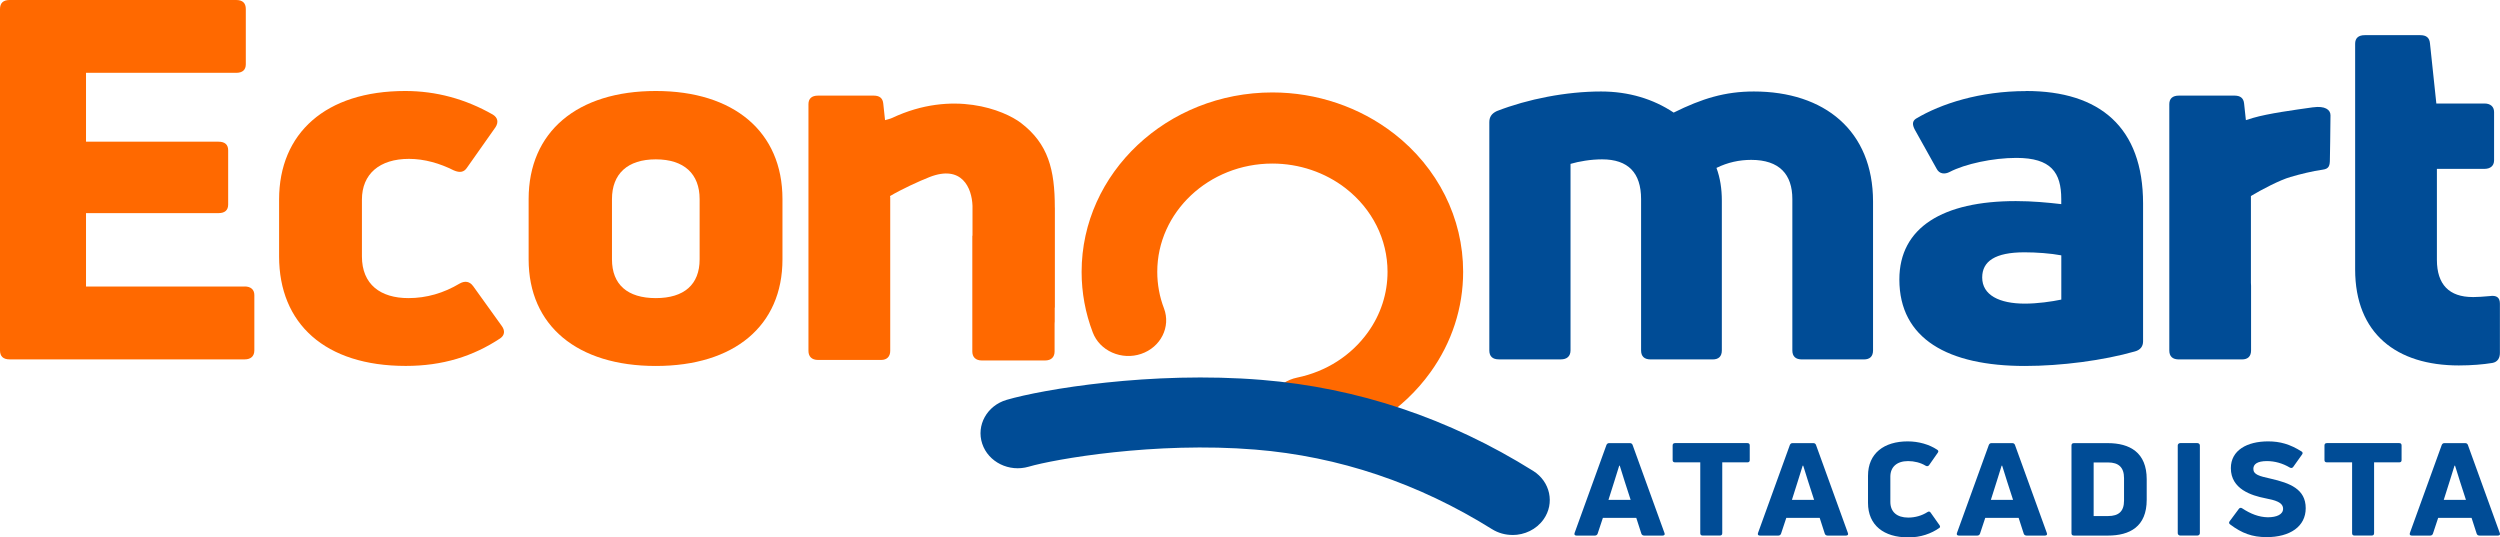
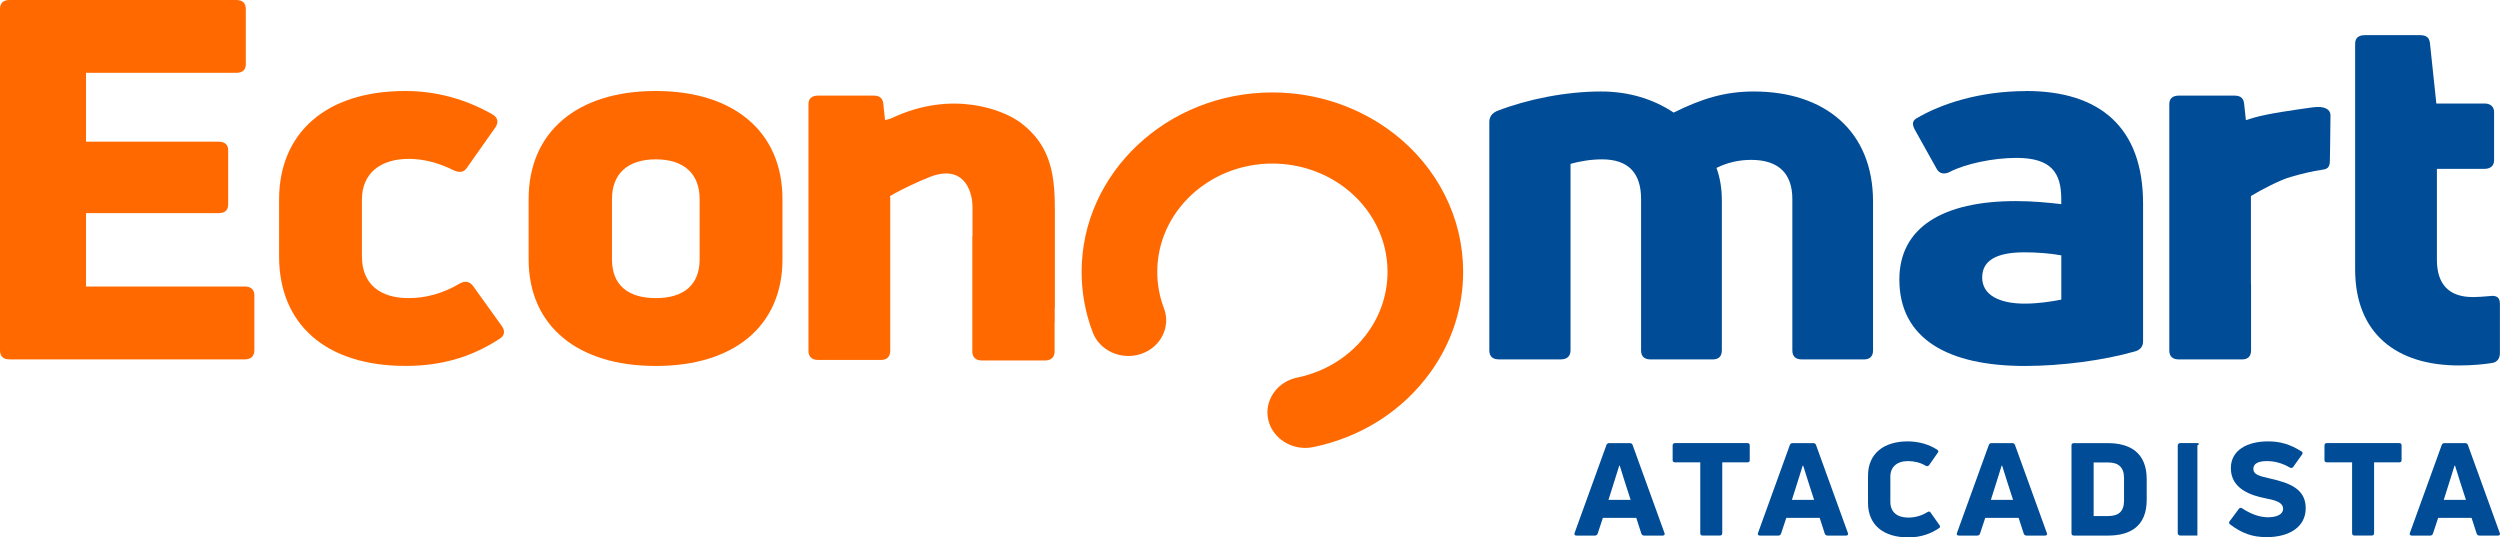
<svg xmlns="http://www.w3.org/2000/svg" width="214" height="46" viewBox="0 0 214 46" fill="none">
  <g clip-path="url(#clip0_1_4)">
    <path d="M150.129 7.831C156.17 7.831 160.332 11.186 160.332 17.255V29.993C160.332 30.508 160.057 30.767 159.553 30.767H154.248C153.701 30.767 153.425 30.508 153.425 29.993V17.041C153.425 14.932 152.326 13.685 149.901 13.685C148.895 13.685 147.888 13.899 146.929 14.373C147.249 15.233 147.389 16.18 147.389 17.168V29.993C147.389 30.508 147.113 30.767 146.61 30.767H141.3C140.753 30.767 140.477 30.508 140.477 29.993V17.041C140.477 14.801 139.379 13.64 137.138 13.64C136.175 13.64 135.172 13.813 134.437 14.027V29.989C134.437 30.504 134.118 30.763 133.614 30.763H128.309C127.762 30.763 127.486 30.504 127.486 29.989V10.457C127.486 10.029 127.67 9.725 128.125 9.51C130.778 8.477 134.074 7.831 137.046 7.831C139.427 7.831 141.528 8.477 143.266 9.638C145.691 8.436 147.66 7.831 150.129 7.831Z" fill="#004C96" />
    <path d="M173.336 25.991C174.39 25.991 175.625 25.818 176.448 25.645V21.858C175.533 21.685 174.298 21.598 173.292 21.598C170.775 21.598 169.676 22.372 169.676 23.752C169.676 25.258 171.138 25.991 173.336 25.991ZM173.428 7.789C179.74 7.789 183.447 10.889 183.447 17.427V29.219C183.447 29.647 183.219 29.951 182.76 30.079C180.059 30.853 176.448 31.327 173.336 31.327C166.748 31.327 162.585 29.005 162.585 23.924C162.585 19.449 166.337 17.213 172.557 17.213C173.975 17.213 175.301 17.341 176.444 17.473V17.044C176.444 14.763 175.573 13.516 172.601 13.516C170.587 13.516 168.21 14.031 166.884 14.722C166.472 14.936 166.013 14.895 165.785 14.463L163.912 11.107C163.684 10.675 163.684 10.375 164.004 10.16C166.153 8.872 169.493 7.797 173.428 7.797V7.789Z" fill="#004C96" />
    <path d="M211.659 25.431C212.07 25.431 212.618 25.39 213.121 25.345C213.716 25.258 213.992 25.473 213.992 25.991V30.207C213.992 30.635 213.808 30.981 213.353 31.067C212.574 31.195 211.571 31.282 210.472 31.282C205.163 31.282 201.6 28.573 201.6 23.064V3.743C201.6 3.269 201.875 3.01 202.423 3.01H207.181C207.684 3.01 207.96 3.224 208.004 3.697L208.551 8.86H212.67C213.173 8.86 213.493 9.12 213.493 9.593V13.723C213.493 14.196 213.173 14.455 212.67 14.455H208.599V22.245C208.599 24.353 209.65 25.427 211.663 25.427" fill="#004C96" />
    <path d="M198.008 9.183C196.358 9.416 194.173 9.71 192.859 10.093C192.655 10.153 192.451 10.221 192.248 10.284L192.096 8.872C192.052 8.398 191.776 8.184 191.273 8.184H186.515C185.968 8.184 185.692 8.443 185.692 8.917V29.993C185.692 30.508 185.968 30.767 186.515 30.767H191.912C192.415 30.767 192.691 30.508 192.691 29.993V24.473C192.683 24.387 192.679 24.3 192.679 24.206V16.777C193.622 16.214 195.144 15.417 196.063 15.15C196.938 14.895 197.912 14.655 198.827 14.523C199.379 14.452 199.439 14.159 199.439 13.621C199.439 13.621 199.49 10.844 199.49 9.864C199.49 9.39 199.011 9.044 198.004 9.187" fill="#004C96" />
    <path d="M137.689 42.787H139.583C139.255 41.814 138.887 40.608 138.652 39.864H138.604C138.368 40.604 138.005 41.81 137.685 42.787M134.948 45.846C134.797 45.846 134.737 45.756 134.785 45.624L137.513 38.087C137.561 37.985 137.629 37.932 137.737 37.932H139.527C139.635 37.932 139.714 37.989 139.75 38.087L142.479 45.624C142.539 45.756 142.467 45.846 142.315 45.846H140.749C140.633 45.846 140.537 45.79 140.501 45.681L140.066 44.332H137.206L136.758 45.681C136.722 45.79 136.626 45.846 136.522 45.846H134.948Z" fill="#004C96" />
    <path d="M149.578 37.929C149.71 37.929 149.778 37.996 149.778 38.128V39.391C149.778 39.511 149.706 39.578 149.578 39.578H147.425V45.643C147.425 45.775 147.353 45.842 147.225 45.842H145.743C145.615 45.842 145.543 45.775 145.543 45.643V39.578H143.39C143.25 39.578 143.178 39.511 143.178 39.391V38.128C143.178 37.996 143.25 37.929 143.39 37.929H149.578Z" fill="#004C96" />
    <path d="M153.393 42.787H155.287C154.959 41.814 154.592 40.608 154.356 39.864H154.308C154.072 40.604 153.709 41.81 153.389 42.787M150.649 45.846C150.497 45.846 150.437 45.756 150.485 45.624L153.213 38.087C153.261 37.985 153.329 37.932 153.437 37.932H155.227C155.335 37.932 155.414 37.989 155.45 38.087L158.179 45.624C158.239 45.756 158.167 45.846 158.015 45.846H156.449C156.333 45.846 156.237 45.79 156.201 45.681L155.766 44.332H152.906L152.458 45.681C152.422 45.79 152.326 45.846 152.223 45.846H150.649Z" fill="#004C96" />
    <path d="M163.336 46C161.267 46 159.901 44.97 159.901 43.043V40.728C159.901 38.8 161.279 37.782 163.3 37.782C164.243 37.782 165.15 38.049 165.817 38.492C165.933 38.56 165.949 38.647 165.877 38.748L165.134 39.811C165.054 39.92 164.958 39.931 164.838 39.868C164.403 39.601 163.852 39.469 163.332 39.469C162.346 39.469 161.814 39.999 161.814 40.796V42.964C161.814 43.817 162.378 44.305 163.344 44.305C163.932 44.305 164.511 44.14 164.982 43.839C165.098 43.761 165.194 43.772 165.266 43.885L166.017 44.948C166.089 45.049 166.089 45.136 166.005 45.192C165.326 45.669 164.431 46.004 163.336 46.004" fill="#004C96" />
    <path d="M170.423 42.787H172.317C171.989 41.814 171.622 40.608 171.386 39.864H171.338C171.103 40.604 170.739 41.81 170.419 42.787M167.679 45.846C167.527 45.846 167.467 45.756 167.515 45.624L170.244 38.087C170.292 37.985 170.359 37.932 170.467 37.932H172.257C172.365 37.932 172.445 37.989 172.481 38.087L175.209 45.624C175.269 45.756 175.197 45.846 175.046 45.846H173.48C173.364 45.846 173.268 45.79 173.232 45.681L172.796 44.332H169.936L169.489 45.681C169.453 45.79 169.357 45.846 169.253 45.846H167.679Z" fill="#004C96" />
    <path d="M179.216 44.174H180.451C181.357 44.174 181.817 43.776 181.817 42.855V40.927C181.817 40.007 181.357 39.586 180.451 39.586H179.216V44.17V44.174ZM177.53 45.846C177.391 45.846 177.319 45.778 177.319 45.647V38.132C177.319 38 177.391 37.932 177.53 37.932H180.427C182.308 37.932 183.758 38.729 183.758 41.021V42.78C183.758 45.083 182.312 45.846 180.427 45.846H177.53Z" fill="#004C96" />
-     <path d="M188.097 37.929H186.627C186.51 37.929 186.415 38.018 186.415 38.128V45.643C186.415 45.753 186.51 45.842 186.627 45.842H188.097C188.214 45.842 188.309 45.753 188.309 45.643V38.128C188.309 38.018 188.214 37.929 188.097 37.929Z" fill="#004C96" />
+     <path d="M188.097 37.929H186.627C186.51 37.929 186.415 38.018 186.415 38.128V45.643C186.415 45.753 186.51 45.842 186.627 45.842H188.097V38.128C188.309 38.018 188.214 37.929 188.097 37.929Z" fill="#004C96" />
    <path d="M193.997 45.977C192.799 45.977 191.904 45.647 190.901 44.892C190.793 44.813 190.785 44.726 190.853 44.625L191.652 43.55C191.724 43.46 191.828 43.441 191.936 43.516C192.643 43.982 193.362 44.268 194.125 44.279C194.892 44.279 195.432 44.035 195.432 43.55C195.432 42.986 194.724 42.81 193.914 42.652C192.723 42.419 190.961 41.867 190.961 40.074C190.961 38.534 192.363 37.782 194.149 37.782C195.184 37.782 196.019 38.026 196.998 38.635C197.113 38.703 197.137 38.8 197.058 38.902L196.302 39.965C196.231 40.067 196.127 40.086 196.007 40.022C195.396 39.657 194.713 39.469 194.053 39.469C193.218 39.469 192.887 39.736 192.887 40.135C192.887 40.623 193.382 40.755 194.381 40.976C196.019 41.352 197.369 41.863 197.369 43.501C197.369 45.053 196.051 45.981 193.989 45.981" fill="#004C96" />
    <path d="M205.375 37.929C205.507 37.929 205.575 37.996 205.575 38.128V39.391C205.575 39.511 205.503 39.578 205.375 39.578H203.222V45.643C203.222 45.775 203.15 45.842 203.022 45.842H201.54C201.412 45.842 201.34 45.775 201.34 45.643V39.578H199.187C199.047 39.578 198.975 39.511 198.975 39.391V38.128C198.975 37.996 199.047 37.929 199.187 37.929H205.375Z" fill="#004C96" />
    <path d="M209.19 42.787H211.084C210.756 41.814 210.389 40.608 210.153 39.864H210.105C209.869 40.604 209.506 41.81 209.186 42.787M206.45 45.846C206.298 45.846 206.238 45.756 206.286 45.624L209.014 38.087C209.062 37.985 209.13 37.932 209.238 37.932H211.028C211.136 37.932 211.216 37.989 211.251 38.087L213.98 45.624C214.04 45.756 213.968 45.846 213.816 45.846H212.25C212.134 45.846 212.038 45.79 212.003 45.681L211.567 44.332H208.707L208.259 45.681C208.223 45.79 208.127 45.846 208.024 45.846H206.45Z" fill="#004C96" />
    <path d="M119.316 11.431C116.4 9.165 112.709 7.913 108.918 7.913C99.913 7.913 92.586 14.805 92.586 23.27C92.586 25.048 92.906 26.795 93.541 28.456C93.833 29.223 94.424 29.835 95.207 30.181C95.99 30.526 96.869 30.568 97.68 30.293C99.358 29.726 100.237 27.979 99.637 26.397C99.254 25.394 99.062 24.341 99.062 23.267C99.062 18.157 103.484 14.001 108.918 14.001C111.203 14.001 113.428 14.752 115.19 16.12C117.467 17.89 118.773 20.494 118.773 23.267C118.773 25.127 118.194 26.915 117.091 28.448C115.665 30.436 113.516 31.811 111.039 32.322C109.293 32.679 108.186 34.31 108.566 35.949C108.89 37.335 110.216 38.342 111.726 38.342C111.958 38.342 112.193 38.32 112.421 38.271C116.528 37.425 120.091 35.148 122.452 31.857C124.278 29.317 125.245 26.348 125.245 23.267C125.245 18.671 123.084 14.354 119.316 11.427" fill="#FF6900" />
-     <path d="M129.471 45.793C128.864 45.793 128.253 45.632 127.714 45.294C121.414 41.359 114.598 39.067 107.451 38.485C98.85 37.782 90.233 39.312 88.064 39.947C86.386 40.439 84.6 39.559 84.077 37.978C83.554 36.399 84.489 34.72 86.166 34.228C89.207 33.337 98.543 31.744 108.003 32.518C116.224 33.191 124.042 35.809 131.237 40.307C132.703 41.224 133.103 43.084 132.128 44.459C131.513 45.327 130.502 45.797 129.471 45.797" fill="#004C96" />
    <path d="M20.953 24.526H7.363V18.243H18.708C19.256 18.243 19.531 17.984 19.531 17.51V12.862C19.531 12.389 19.256 12.129 18.708 12.129H7.363V6.234H20.218C20.766 6.234 21.041 5.975 21.041 5.501V0.774C21.041 0.259 20.766 0 20.218 0H0.823C0.276 0 0 0.259 0 0.774V29.989C0 30.504 0.276 30.763 0.823 30.763H20.949C21.453 30.763 21.772 30.504 21.772 29.989V25.255C21.772 24.781 21.453 24.522 20.949 24.522" fill="#FF6900" />
    <path d="M40.492 24.484C40.217 24.097 39.805 24.011 39.35 24.27C37.976 25.089 36.514 25.518 34.96 25.518C32.579 25.518 30.981 24.357 30.981 21.948V17.086C30.981 14.891 32.491 13.599 35.008 13.599C36.334 13.599 37.66 13.986 38.851 14.587C39.354 14.801 39.721 14.76 39.993 14.328L42.418 10.886C42.694 10.454 42.602 10.066 42.19 9.811C39.857 8.477 37.34 7.789 34.688 7.789C27.873 7.789 23.89 11.404 23.89 17.082V21.944C23.89 27.708 27.825 31.323 34.732 31.323C37.888 31.323 40.496 30.504 42.83 28.956C43.197 28.697 43.241 28.309 42.965 27.922L40.492 24.48V24.484Z" fill="#FF6900" />
    <path d="M59.888 22.203C59.888 24.357 58.562 25.518 56.137 25.518C53.712 25.518 52.385 24.357 52.385 22.203V17.041C52.385 14.887 53.712 13.64 56.137 13.64C58.562 13.64 59.888 14.887 59.888 17.041V22.203ZM56.137 7.789C49.413 7.789 45.251 11.276 45.251 17.041V22.203C45.251 27.881 49.413 31.327 56.137 31.327C62.86 31.327 66.979 27.885 66.979 22.203V17.041C66.979 11.276 62.816 7.789 56.137 7.789Z" fill="#FF6900" />
    <path d="M90.293 17.773C90.293 14.508 89.726 12.317 87.409 10.536C85.951 9.416 81.552 7.658 76.371 10.093C76.179 10.183 75.963 10.221 75.76 10.284L75.608 8.872C75.564 8.398 75.288 8.184 74.785 8.184H70.027C69.48 8.184 69.204 8.443 69.204 8.917V30.038C69.204 30.511 69.48 30.812 70.027 30.812H75.424C75.927 30.812 76.203 30.511 76.203 30.038V16.856C76.203 16.856 76.195 16.856 76.191 16.856V16.781C77.134 16.218 78.688 15.5 79.575 15.154C82.331 14.083 83.194 16.075 83.246 17.623V20.182C83.246 20.182 83.234 20.178 83.23 20.174V30.083C83.23 30.556 83.506 30.857 84.053 30.857H89.45C89.998 30.857 90.273 30.556 90.273 30.083V27.708C90.277 27.641 90.285 27.573 90.285 27.505V26.329C90.285 26.329 90.293 26.329 90.297 26.329V17.773H90.293Z" fill="#FF6900" />
  </g>
  <defs>
    <clipPath id="clip0_1_4">
      <rect width="214" height="46" fill="white" />
    </clipPath>
  </defs>
</svg>